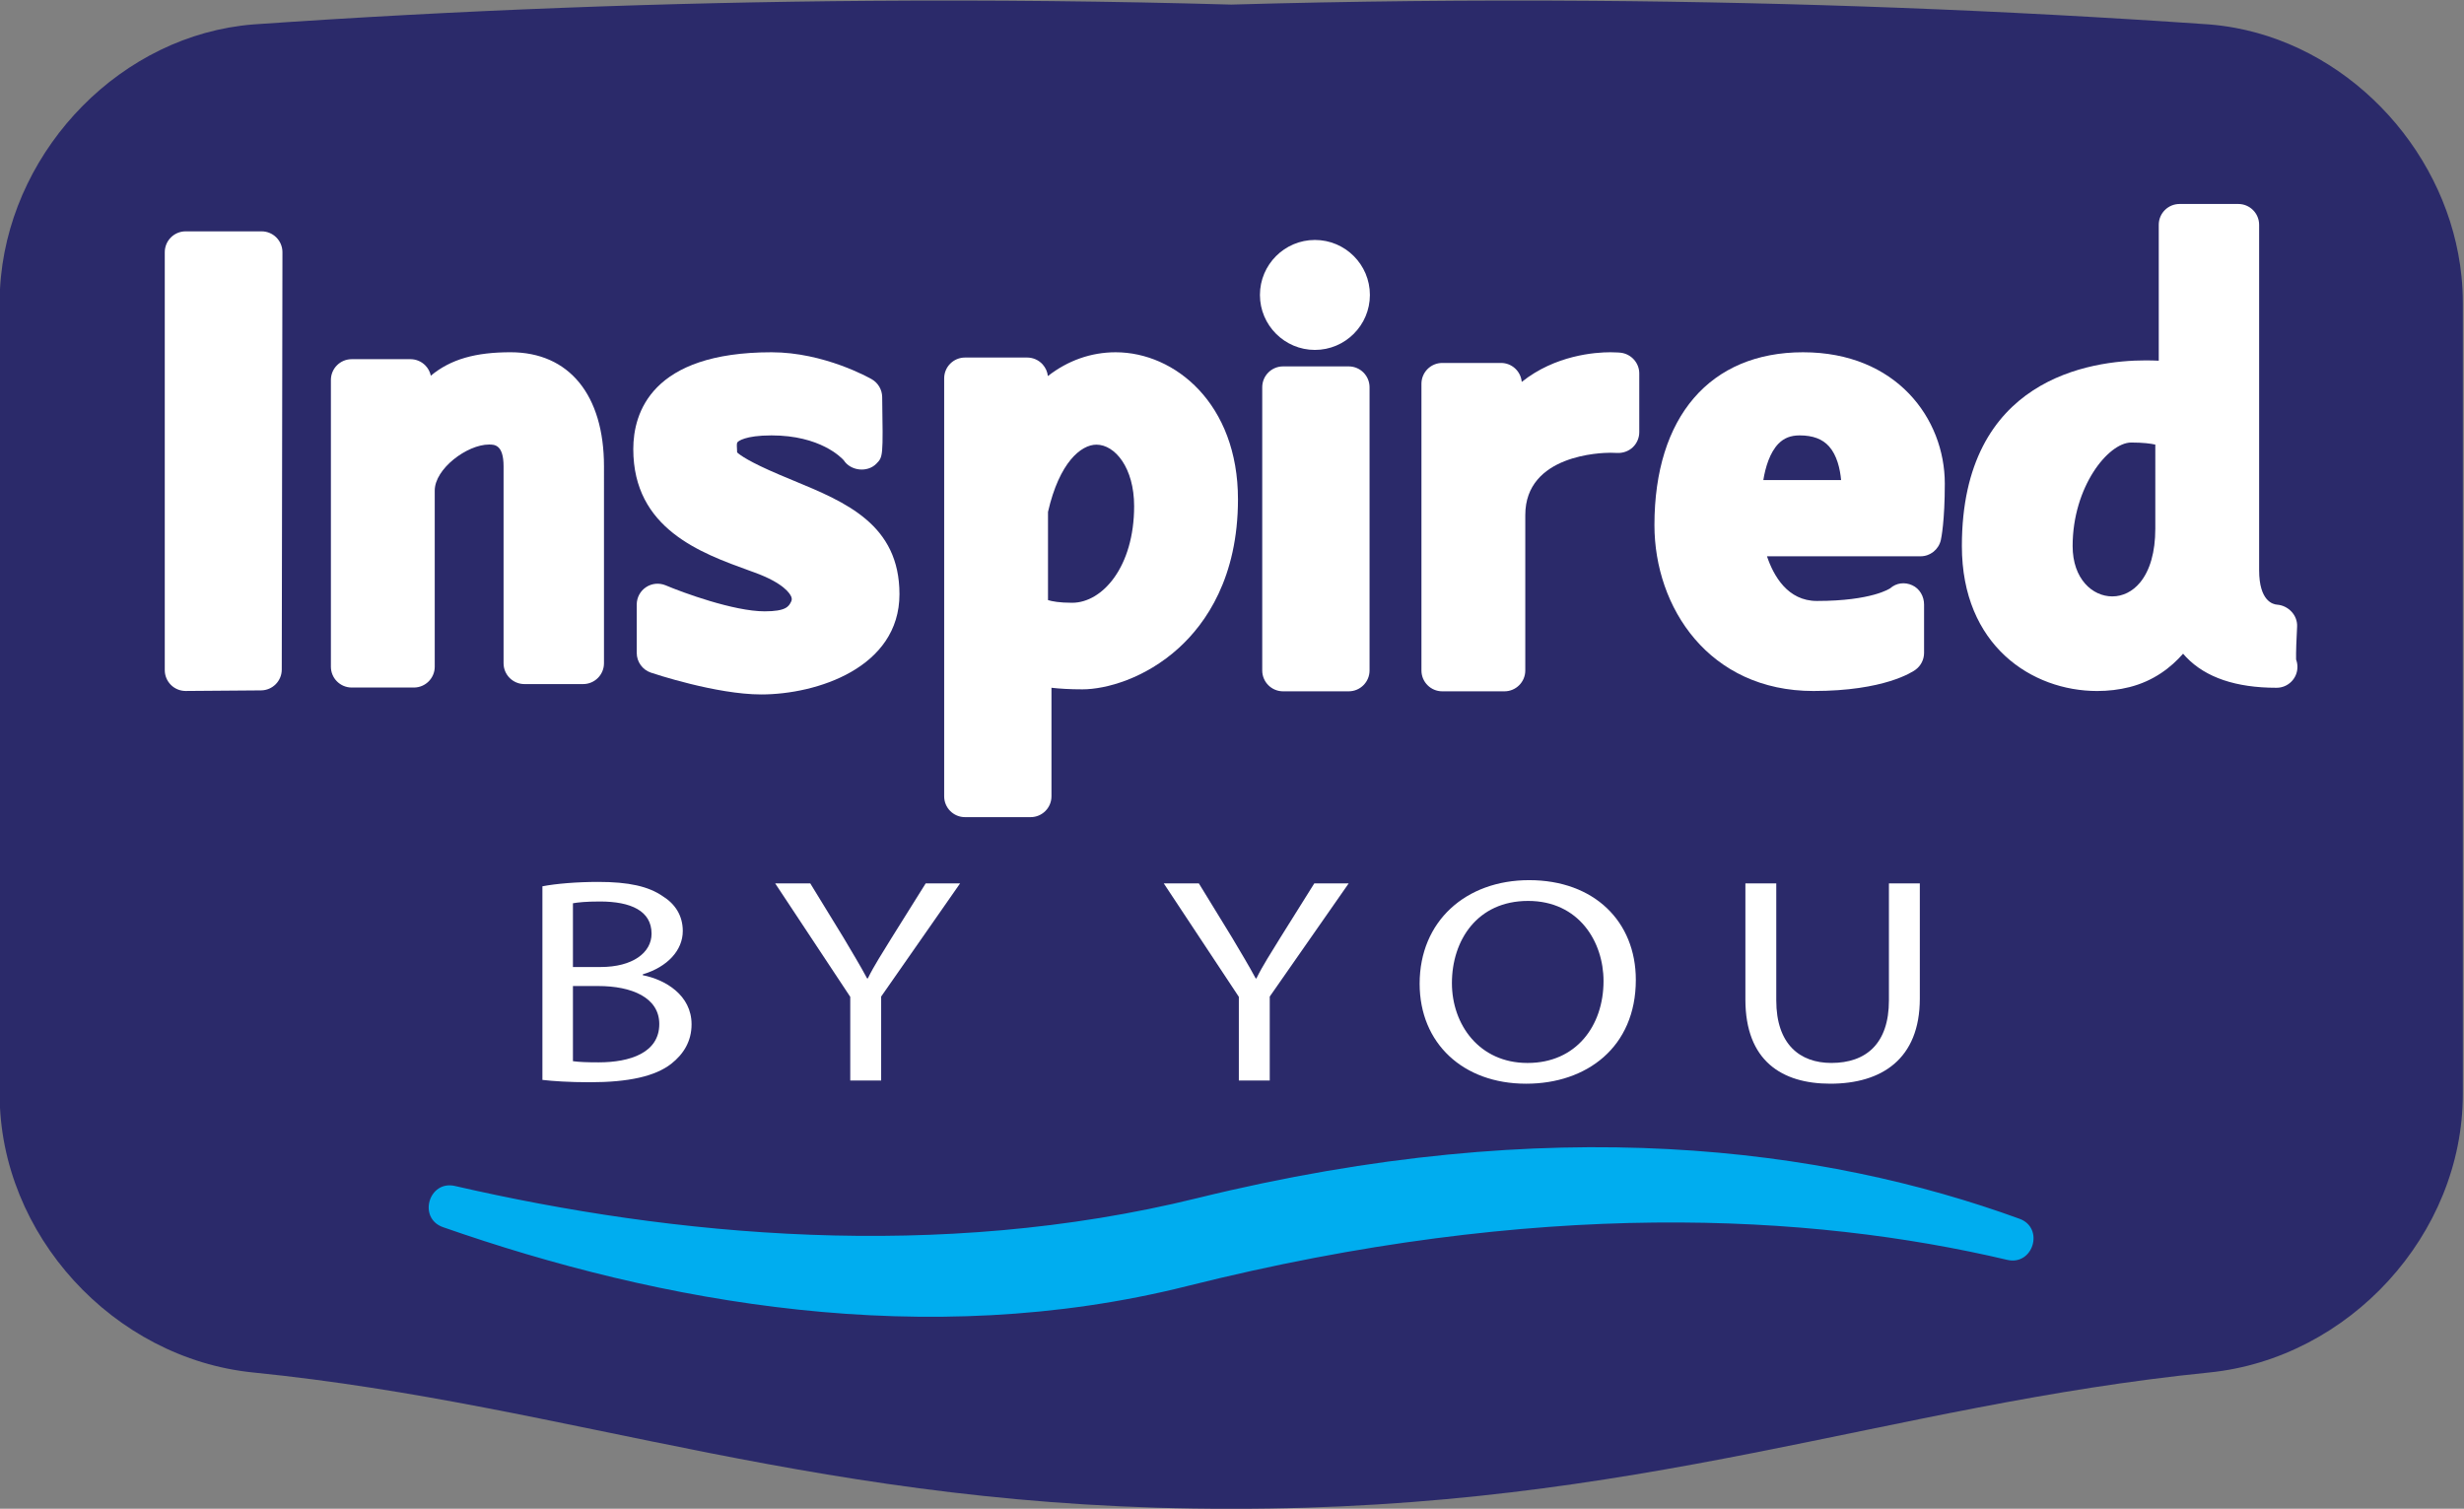
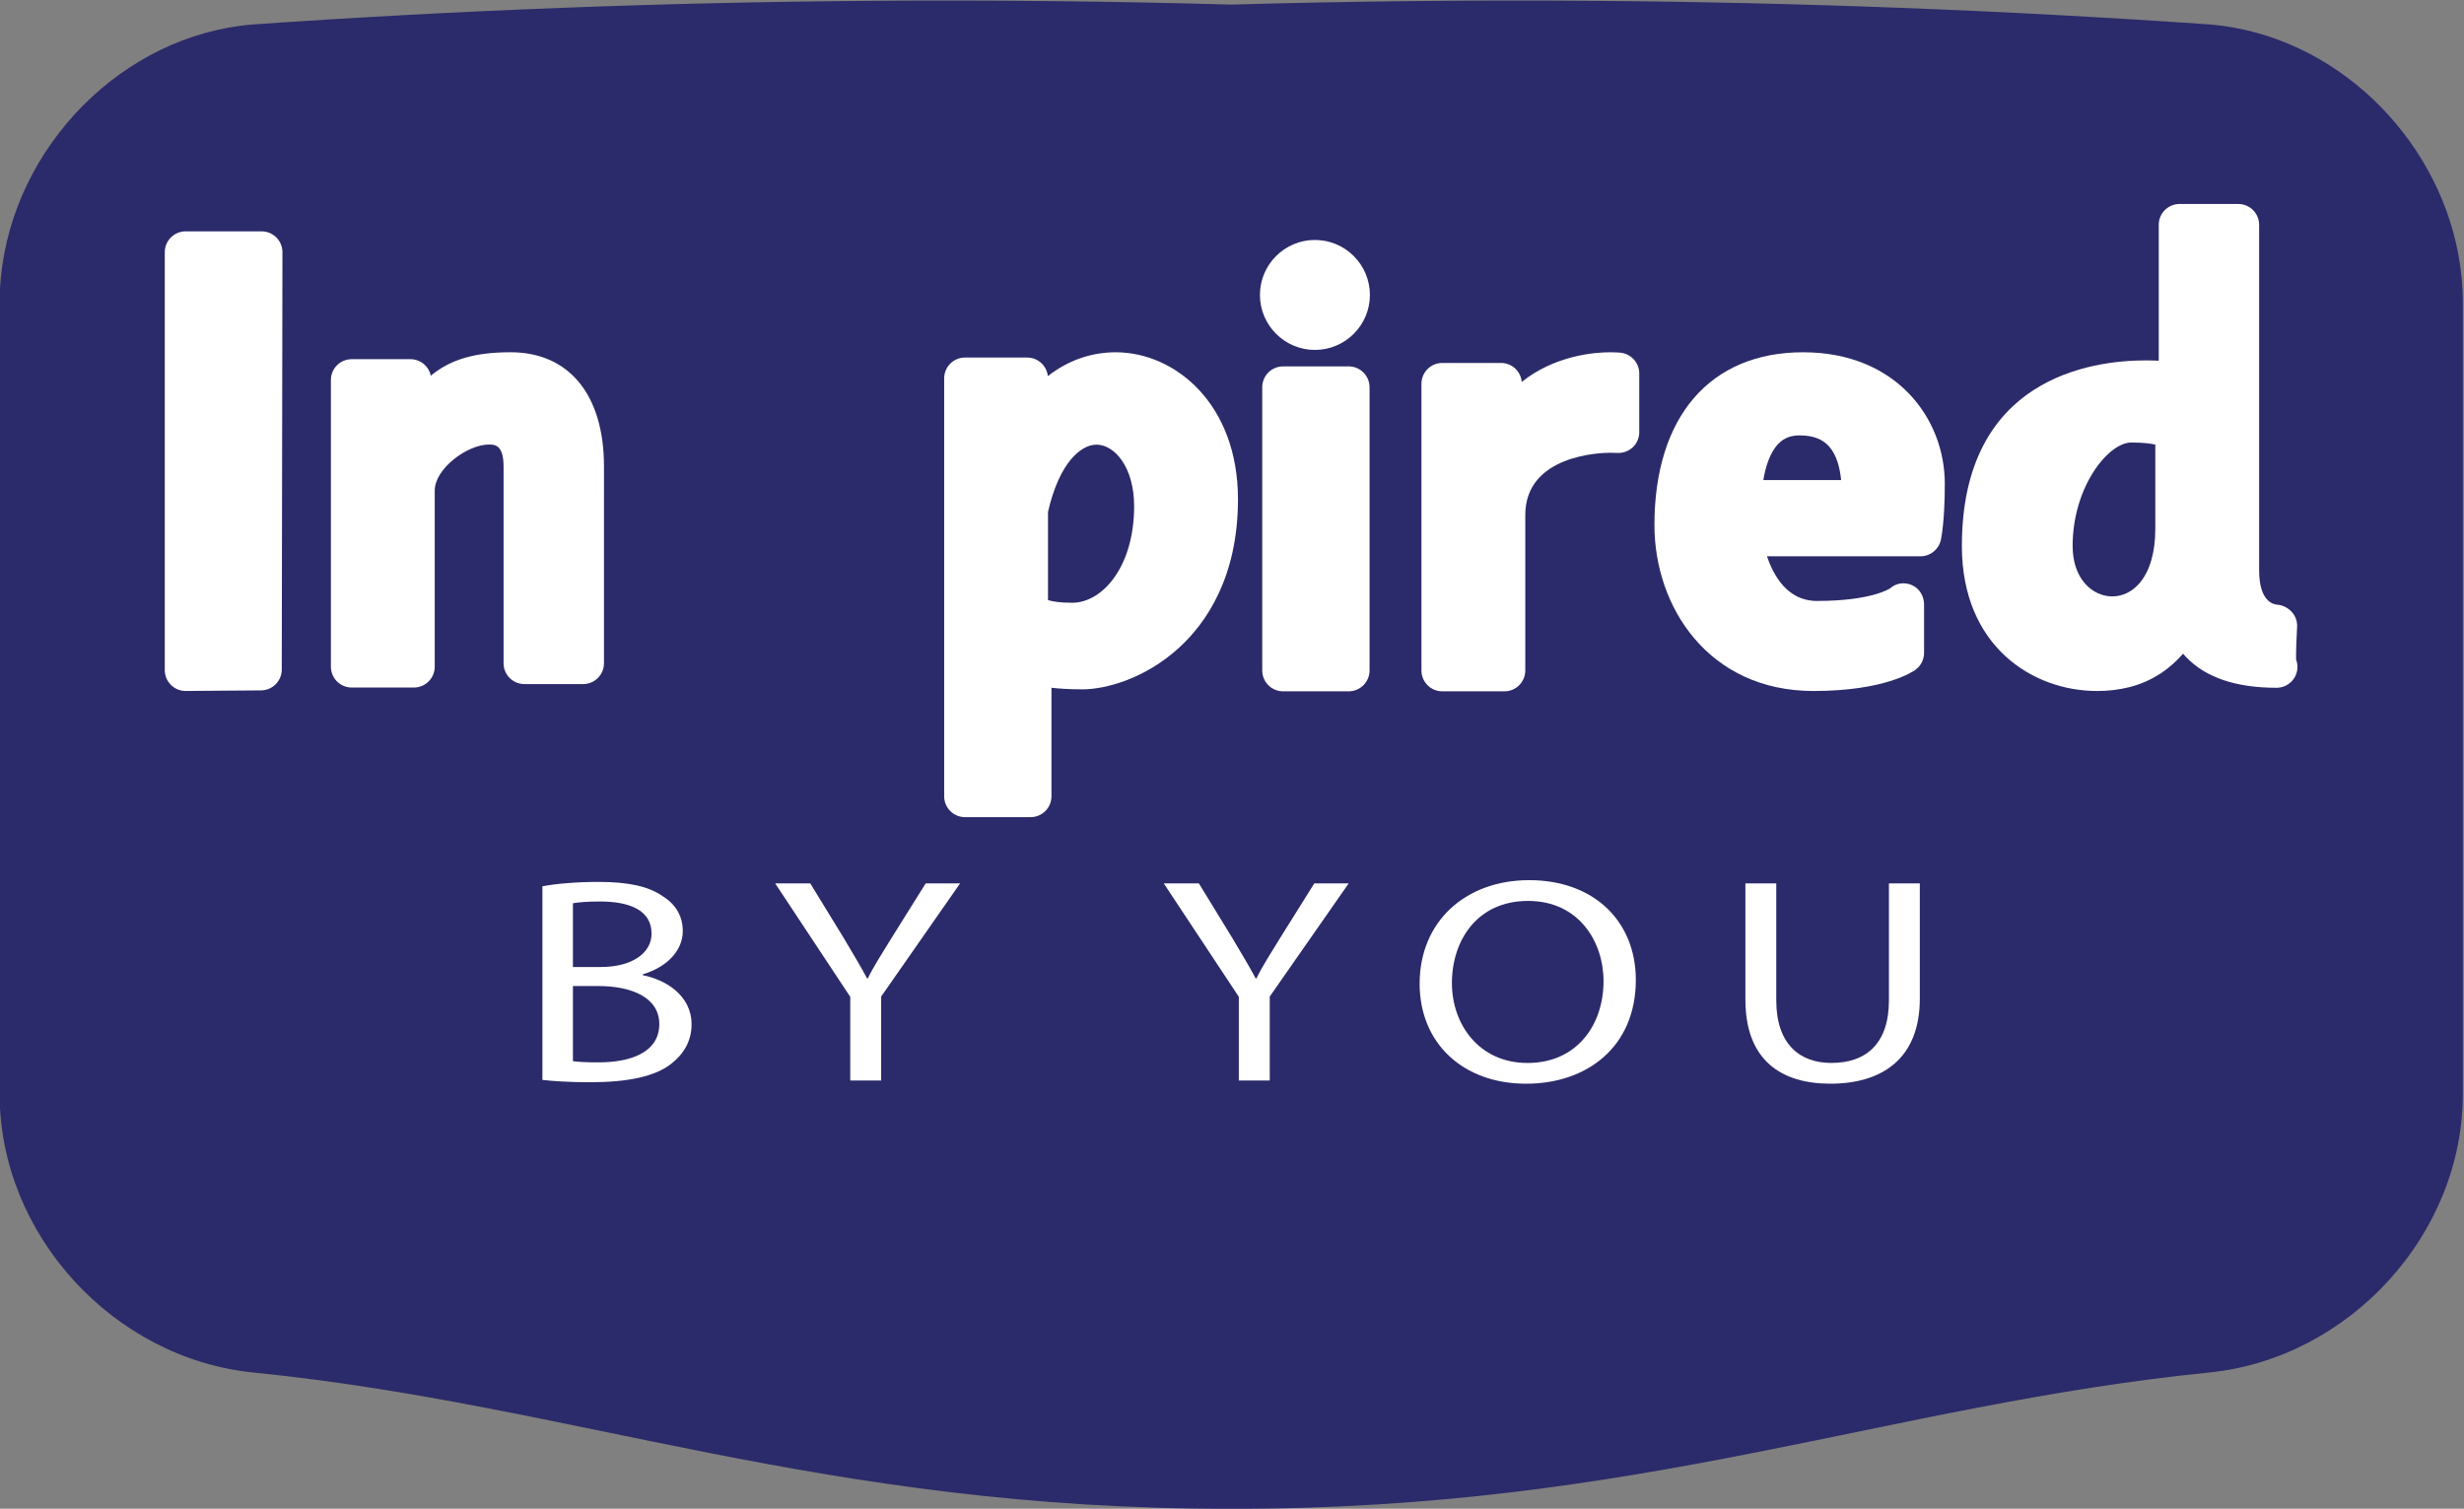
<svg xmlns="http://www.w3.org/2000/svg" xmlns:ns1="http://sodipodi.sourceforge.net/DTD/sodipodi-0.dtd" xmlns:ns2="http://www.inkscape.org/namespaces/inkscape" version="1.1" id="svg2" xml:space="preserve" width="514.787" height="315.199" viewBox="0 0 514.787 315.199" ns1:docname="INSPIRED-logo.svg" ns2:version="0.92.3 (unknown)">
  <rect x="0" y="0" width="514.787" height="315.199" fill="#808080" stroke="none" />
  <defs id="defs6" />
  <ns1:namedview pagecolor="#ffffff" bordercolor="#666666" borderopacity="1" objecttolerance="10" gridtolerance="10" guidetolerance="10" ns2:pageopacity="0" ns2:pageshadow="2" ns2:window-width="743" ns2:window-height="480" id="namedview4" showgrid="false" fit-margin-top="0" fit-margin-left="0" fit-margin-right="0" fit-margin-bottom="0" ns2:zoom="0.29733907" ns2:cx="84.145343" ns2:cy="263.65291" ns2:window-x="49" ns2:window-y="27" ns2:window-maximized="0" ns2:current-layer="g10" />
  <g id="g10" ns2:groupmode="layer" ns2:label="INSPIRED-logo" transform="matrix(1.333,0,0,-1.333,-477.115,448.399)">
    <g id="g12" transform="matrix(3.057,0,0,3.057,743.722,293.038)">
      <path d="m 0,0 c -0.621,6.2 -5.48,11.615 -11.603,12.751 -0.438,0.081 -0.882,0.14 -1.331,0.176 -10.582,0.733 -21.114,1.132 -31.641,1.209 -6.166,0.046 -12.33,-0.018 -18.501,-0.192 -6.171,0.174 -12.335,0.238 -18.502,0.192 -10.526,-0.077 -21.058,-0.476 -31.641,-1.209 -6.738,-0.543 -12.268,-6.284 -12.933,-12.927 -0.044,-0.443 -0.067,-0.89 -0.067,-1.34 0,-1.71 0,-2.566 0,-4.276 0,-1.021 0,-1.946 0,-2.811 0,-2.884 0,-5.104 0,-7.988 0,-0.865 0,-1.79 0,-2.811 0,-0.187 0,-0.361 0,-0.53 0,-1.375 0,-2.224 0,-3.747 0,-0.169 0,-0.343 0,-0.53 0,-1.021 0,-1.946 0,-2.811 0,-2.884 0,-5.104 0,-7.988 0,-0.865 0,-1.79 0,-2.811 0,-1.71 0,-2.566 0,-4.276 0,-7.194 5.827,-13.545 13,-14.267 16.477,-1.659 29.199,-7.021 50.141,-6.987 h 0.002 c 10e-4,0 10e-4,0 0.002,0 20.942,-0.034 33.664,5.328 50.14,6.987 7.174,0.722 13.001,7.073 13.001,14.267 0,1.71 0,2.566 0,4.276 0,0.341 0,0.67 0,0.991 0,4.484 0,7.145 0,11.629 0,0.32 0,0.65 0,0.99 0,0.187 0,0.361 0,0.53 0,1.523 0,2.372 0,3.747 0,0.169 0,0.343 0,0.53 0,0.34 0,0.67 0,0.99 0,4.484 0,7.145 0,11.629 0,0.321 0,0.65 0,0.991 0,1.71 0,2.566 0,4.276 C 0.067,-0.89 0.044,-0.443 0,0" style="fill:#2b2a6a;fill-opacity:1;fill-rule:evenodd;stroke:none" id="path14" ns2:connector-curvature="0" />
    </g>
    <g id="g16" transform="matrix(3.057,0,0,3.057,545.549,148.597)">
-       <path d="m 0,0 c -13.291,-3.266 -26.876,-1.944 -38.048,0.625 -1.347,0.31 -1.917,-1.656 -0.612,-2.112 11.128,-3.889 24.754,-6.379 38.147,-3.02 17.951,4.504 31.911,3.734 42.045,1.345 1.337,-0.315 1.922,1.638 0.631,2.107 C 32.153,2.587 18.208,4.475 0,0" style="fill:#00adef;fill-opacity:1;fill-rule:nonzero;stroke:none" id="path18" ns2:connector-curvature="0" />
-     </g>
+       </g>
    <g id="g20" transform="matrix(3.057,0,0,3.057,398.929,300.125)">
      <path d="m 0,0 h -3.896 c -0.59,0 -1.069,-0.479 -1.069,-1.069 v -21.427 c 0,-0.285 0.114,-0.558 0.316,-0.758 0.2,-0.199 0.471,-0.31 0.753,-0.31 0.002,0 0.006,0 0.008,0 l 3.861,0.03 c 0.586,0.005 1.059,0.481 1.06,1.067 L 1.068,-1.07 c 0,0.283 -0.112,0.555 -0.312,0.756 C 0.555,-0.113 0.283,0 0,0" style="fill:#ffffff;fill-opacity:1;fill-rule:nonzero;stroke:none" id="path22" ns2:connector-curvature="0" />
    </g>
    <g id="g24" transform="matrix(3.057,0,0,3.057,437.952,281.176)">
      <path d="m 0,0 c -1.779,0 -3.064,-0.348 -4.09,-1.202 -0.041,0.196 -0.137,0.379 -0.28,0.525 -0.201,0.206 -0.476,0.322 -0.765,0.322 h -3.01 c -0.59,0 -1.068,-0.478 -1.068,-1.068 v -14.698 c 0,-0.59 0.478,-1.068 1.068,-1.068 h 3.188 c 0.589,0 1.068,0.478 1.068,1.068 v 9.031 c 0,1.116 1.659,2.359 2.782,2.359 0.279,0 0.747,0 0.747,-1.119 v -10.094 c 0,-0.59 0.479,-1.068 1.069,-1.068 h 3.01 c 0.59,0 1.069,0.478 1.069,1.068 V -5.85 C 4.788,-2.187 2.998,0 0,0" style="fill:#ffffff;fill-opacity:1;fill-rule:nonzero;stroke:none" id="path26" ns2:connector-curvature="0" />
    </g>
    <g id="g28" transform="matrix(3.057,0,0,3.057,482.353,261.037)">
-       <path d="m 0,0 -0.728,0.304 c -1.561,0.662 -2.041,1.015 -2.182,1.149 0,0.054 -0.004,0.119 -0.008,0.191 -0.012,0.198 -0.011,0.293 0.032,0.338 0.033,0.035 0.361,0.343 1.741,0.343 2.49,0 3.576,-1.134 3.703,-1.277 C 2.902,0.509 3.762,0.403 4.224,0.87 4.574,1.226 4.574,1.226 4.527,4.295 4.521,4.671 4.318,5.017 3.992,5.205 3.894,5.261 1.558,6.587 -1.145,6.587 c -6.168,0 -7.089,-3.11 -7.089,-4.965 0,-4.082 3.457,-5.329 5.981,-6.24 l 0.213,-0.077 c 1.529,-0.553 1.845,-1.099 1.906,-1.253 0.038,-0.096 0.034,-0.173 -0.014,-0.264 -0.116,-0.226 -0.247,-0.483 -1.352,-0.483 -1.581,0 -4.197,0.962 -5.072,1.332 -0.33,0.139 -0.708,0.105 -1.007,-0.093 -0.299,-0.198 -0.478,-0.532 -0.478,-0.89 v -2.48 c 0,-0.458 0.293,-0.866 0.727,-1.012 0.136,-0.046 3.348,-1.118 5.654,-1.118 2.85,0 7.089,1.369 7.089,5.141 C 5.413,-2.242 2.661,-1.102 0,0" style="fill:#ffffff;fill-opacity:1;fill-rule:nonzero;stroke:none" id="path30" ns2:connector-curvature="0" />
-     </g>
+       </g>
    <g id="g32" transform="matrix(3.057,0,0,3.057,529.771,266.693)">
      <path d="m 0,0 c 0.95,0 1.933,-1.18 1.933,-3.153 0,-3.1 -1.618,-4.953 -3.181,-4.953 -0.653,0 -1.032,0.074 -1.235,0.137 v 4.521 C -1.902,-0.906 -0.787,0 0,0 Z m 0.987,4.737 c -1.268,0 -2.458,-0.427 -3.476,-1.22 -0.024,0.22 -0.118,0.429 -0.268,0.597 -0.203,0.225 -0.491,0.353 -0.794,0.353 h -3.187 c -0.59,0 -1.068,-0.478 -1.068,-1.068 v -21.427 c 0,-0.59 0.478,-1.068 1.068,-1.068 h 3.364 c 0.59,0 1.069,0.478 1.069,1.068 v 5.565 c 0.424,-0.049 0.946,-0.081 1.588,-0.081 1.205,0 3.224,0.556 4.946,2.127 1.382,1.259 3.028,3.603 3.028,7.618 0,4.895 -3.23,7.536 -6.27,7.536" style="fill:#ffffff;fill-opacity:1;fill-rule:nonzero;stroke:none" id="path34" ns2:connector-curvature="0" />
    </g>
    <g id="g36" transform="matrix(3.057,0,0,3.057,569.31,278.959)">
      <path d="m 0,0 h -3.365 c -0.59,0 -1.068,-0.479 -1.068,-1.069 v -14.52 c 0,-0.59 0.478,-1.069 1.068,-1.069 H 0 c 0.59,0 1.069,0.479 1.069,1.069 v 14.52 C 1.069,-0.479 0.59,0 0,0" style="fill:#ffffff;fill-opacity:1;fill-rule:nonzero;stroke:none" id="path38" ns2:connector-curvature="0" />
    </g>
    <g id="g40" transform="matrix(3.057,0,0,3.057,611.935,281.105)">
      <path d="m 0,0 c 0,0 -0.196,0.023 -0.526,0.023 -0.784,0 -2.826,-0.147 -4.546,-1.521 -0.047,0.546 -0.506,0.973 -1.063,0.973 h -3.011 c -0.59,0 -1.068,-0.479 -1.068,-1.069 v -14.697 c 0,-0.59 0.478,-1.069 1.068,-1.069 h 3.188 c 0.59,0 1.068,0.479 1.068,1.069 v 7.968 c 0,3.104 3.916,3.194 4.362,3.194 0.12,0 0.237,-0.004 0.35,-0.01 0.289,-0.014 0.582,0.087 0.796,0.288 0.214,0.202 0.336,0.484 0.336,0.778 v 3.011 C 0.954,-0.52 0.539,-0.063 0,0" style="fill:#ffffff;fill-opacity:1;fill-rule:nonzero;stroke:none" id="path42" ns2:connector-curvature="0" />
    </g>
    <g id="g44" transform="matrix(3.057,0,0,3.057,636.668,266.849)">
      <path d="m 0,0 c 0.283,0.289 0.627,0.424 1.085,0.424 0.677,0 1.171,-0.185 1.508,-0.564 0.403,-0.452 0.565,-1.141 0.618,-1.726 H -0.776 C -0.67,-1.214 -0.445,-0.456 0,0 Z m 1.262,4.686 c -4.772,0 -7.621,-3.312 -7.621,-8.861 0,-4.226 2.801,-8.505 8.152,-8.505 3.639,0 5.083,0.98 5.235,1.091 0.275,0.201 0.437,0.522 0.437,0.862 v 2.48 c 0,0.419 -0.226,0.816 -0.609,0.989 C 6.474,-7.084 6.045,-7.136 5.73,-7.413 5.721,-7.42 4.799,-8.064 1.97,-8.064 c -1.496,0 -2.22,1.283 -2.559,2.29 h 7.872 c 0.499,0 0.932,0.347 1.042,0.834 0.021,0.093 0.203,0.961 0.203,2.891 0,3.346 -2.495,6.735 -7.266,6.735" style="fill:#ffffff;fill-opacity:1;fill-rule:nonzero;stroke:none" id="path46" ns2:connector-curvature="0" />
    </g>
    <g id="g48" transform="matrix(3.057,0,0,3.057,688.987,242.911)">
      <path d="m 0,0 c -1.01,0 -2.033,0.888 -2.033,2.583 0,3.027 1.823,5.306 3.005,5.306 0.605,0 0.995,-0.053 1.234,-0.106 V 3.468 C 2.206,2.281 1.935,1.327 1.422,0.709 1.044,0.252 0.539,0 0,0 Z m 9.424,-3.235 c -0.008,0.337 0.017,1.078 0.052,1.682 0.033,0.583 -0.447,1.087 -1.029,1.13 -0.215,0.016 -0.918,0.19 -0.918,1.766 v 17.708 c 0,0.59 -0.478,1.068 -1.068,1.068 h -3.01 c -0.59,0 -1.068,-0.478 -1.068,-1.068 V 12.084 C 2.179,12.093 1.956,12.1 1.718,12.1 c -2.835,0 -9.429,-0.927 -9.429,-9.517 0,-5.107 3.595,-7.433 6.936,-7.433 0.573,0 1.128,0.067 1.653,0.199 1.243,0.312 2.135,1.008 2.752,1.714 C 3.683,-3 3.739,-3.062 3.798,-3.123 4.794,-4.159 6.345,-4.684 8.41,-4.684 c 0.006,0 0.011,0 0.015,0 0.59,0 1.068,0.479 1.068,1.069 0,0.133 -0.024,0.261 -0.069,0.38" style="fill:#ffffff;fill-opacity:1;fill-rule:nonzero;stroke:none" id="path50" ns2:connector-curvature="0" />
    </g>
    <g id="g52" transform="matrix(3.057,0,0,3.057,564.015,298.776)">
      <path d="m 0,0 c -1.554,0 -2.819,-1.264 -2.819,-2.819 0,-1.554 1.265,-2.819 2.819,-2.819 1.554,0 2.819,1.265 2.819,2.819 C 2.819,-1.264 1.554,0 0,0" style="fill:#ffffff;fill-opacity:1;fill-rule:nonzero;stroke:none" id="path54" ns2:connector-curvature="0" />
    </g>
    <g id="g56" transform="matrix(3.057,0,0,3.057,447.723,170.068)">
      <path d="m 0,0 c 0.324,-0.045 0.756,-0.06 1.314,-0.06 1.619,0 3.113,0.494 3.113,1.964 0,1.364 -1.421,1.949 -3.131,1.949 L 0,3.853 Z m 0,4.828 h 1.422 c 1.638,0 2.609,0.734 2.609,1.709 0,1.17 -1.062,1.65 -2.645,1.65 C 0.666,8.187 0.252,8.141 0,8.096 Z m -1.565,4.138 c 0.684,0.135 1.781,0.225 2.861,0.225 1.566,0 2.573,-0.225 3.311,-0.735 C 5.236,8.066 5.632,7.467 5.632,6.672 5.632,5.682 4.841,4.828 3.581,4.453 V 4.408 C 4.733,4.183 6.082,3.388 6.082,1.889 6.082,1.019 5.669,0.36 5.039,-0.135 4.211,-0.78 2.844,-1.08 0.864,-1.08 c -1.079,0 -1.907,0.06 -2.429,0.12 v 9.926" style="fill:#ffffff;fill-opacity:1;fill-rule:nonzero;stroke:none" id="path58" ns2:connector-curvature="0" />
    </g>
    <g id="g60" transform="matrix(3.057,0,0,3.057,491.188,167.042)">
      <path d="m 0,0 v 4.288 l -3.85,5.818 h 1.799 L -0.342,7.317 C 0.108,6.552 0.486,5.938 0.864,5.233 H 0.9 c 0.324,0.66 0.755,1.319 1.223,2.084 l 1.745,2.789 H 5.632 L 1.584,4.303 V 0 H 0" style="fill:#ffffff;fill-opacity:1;fill-rule:nonzero;stroke:none" id="path62" ns2:connector-curvature="0" />
    </g>
    <g id="g64" transform="matrix(3.057,0,0,3.057,552.092,167.042)">
      <path d="m 0,0 v 4.288 l -3.85,5.818 h 1.799 L -0.342,7.317 C 0.108,6.552 0.486,5.938 0.864,5.233 H 0.9 c 0.324,0.66 0.755,1.319 1.223,2.084 l 1.746,2.789 H 5.632 L 1.584,4.303 V 0 H 0" style="fill:#ffffff;fill-opacity:1;fill-rule:nonzero;stroke:none" id="path66" ns2:connector-curvature="0" />
    </g>
    <g id="g68" transform="matrix(3.057,0,0,3.057,597.37,169.79)">
      <path d="m 0,0 c 2.483,0 3.886,1.905 3.886,4.199 0,2.009 -1.26,4.108 -3.868,4.108 -2.609,0 -3.905,-2.024 -3.905,-4.213 C -3.887,1.965 -2.483,0 -0.018,0 Z m -0.09,-1.064 c -3.221,0 -5.452,2.069 -5.452,5.128 0,3.209 2.375,5.308 5.614,5.308 3.328,0 5.47,-2.114 5.47,-5.113 0,-3.464 -2.537,-5.323 -5.614,-5.323 H -0.09" style="fill:#ffffff;fill-opacity:1;fill-rule:nonzero;stroke:none" id="path70" ns2:connector-curvature="0" />
    </g>
    <g id="g72" transform="matrix(3.057,0,0,3.057,636.323,197.938)">
      <path d="m 0,0 v -5.998 c 0,-2.249 1.206,-3.209 2.825,-3.209 1.782,0 2.951,0.99 2.951,3.209 V 0 H 7.36 v -5.908 c 0,-3.104 -1.962,-4.363 -4.589,-4.363 -2.482,0 -4.354,1.17 -4.354,4.318 V 0 H 0" style="fill:#ffffff;fill-opacity:1;fill-rule:nonzero;stroke:none" id="path74" ns2:connector-curvature="0" />
    </g>
  </g>
</svg>